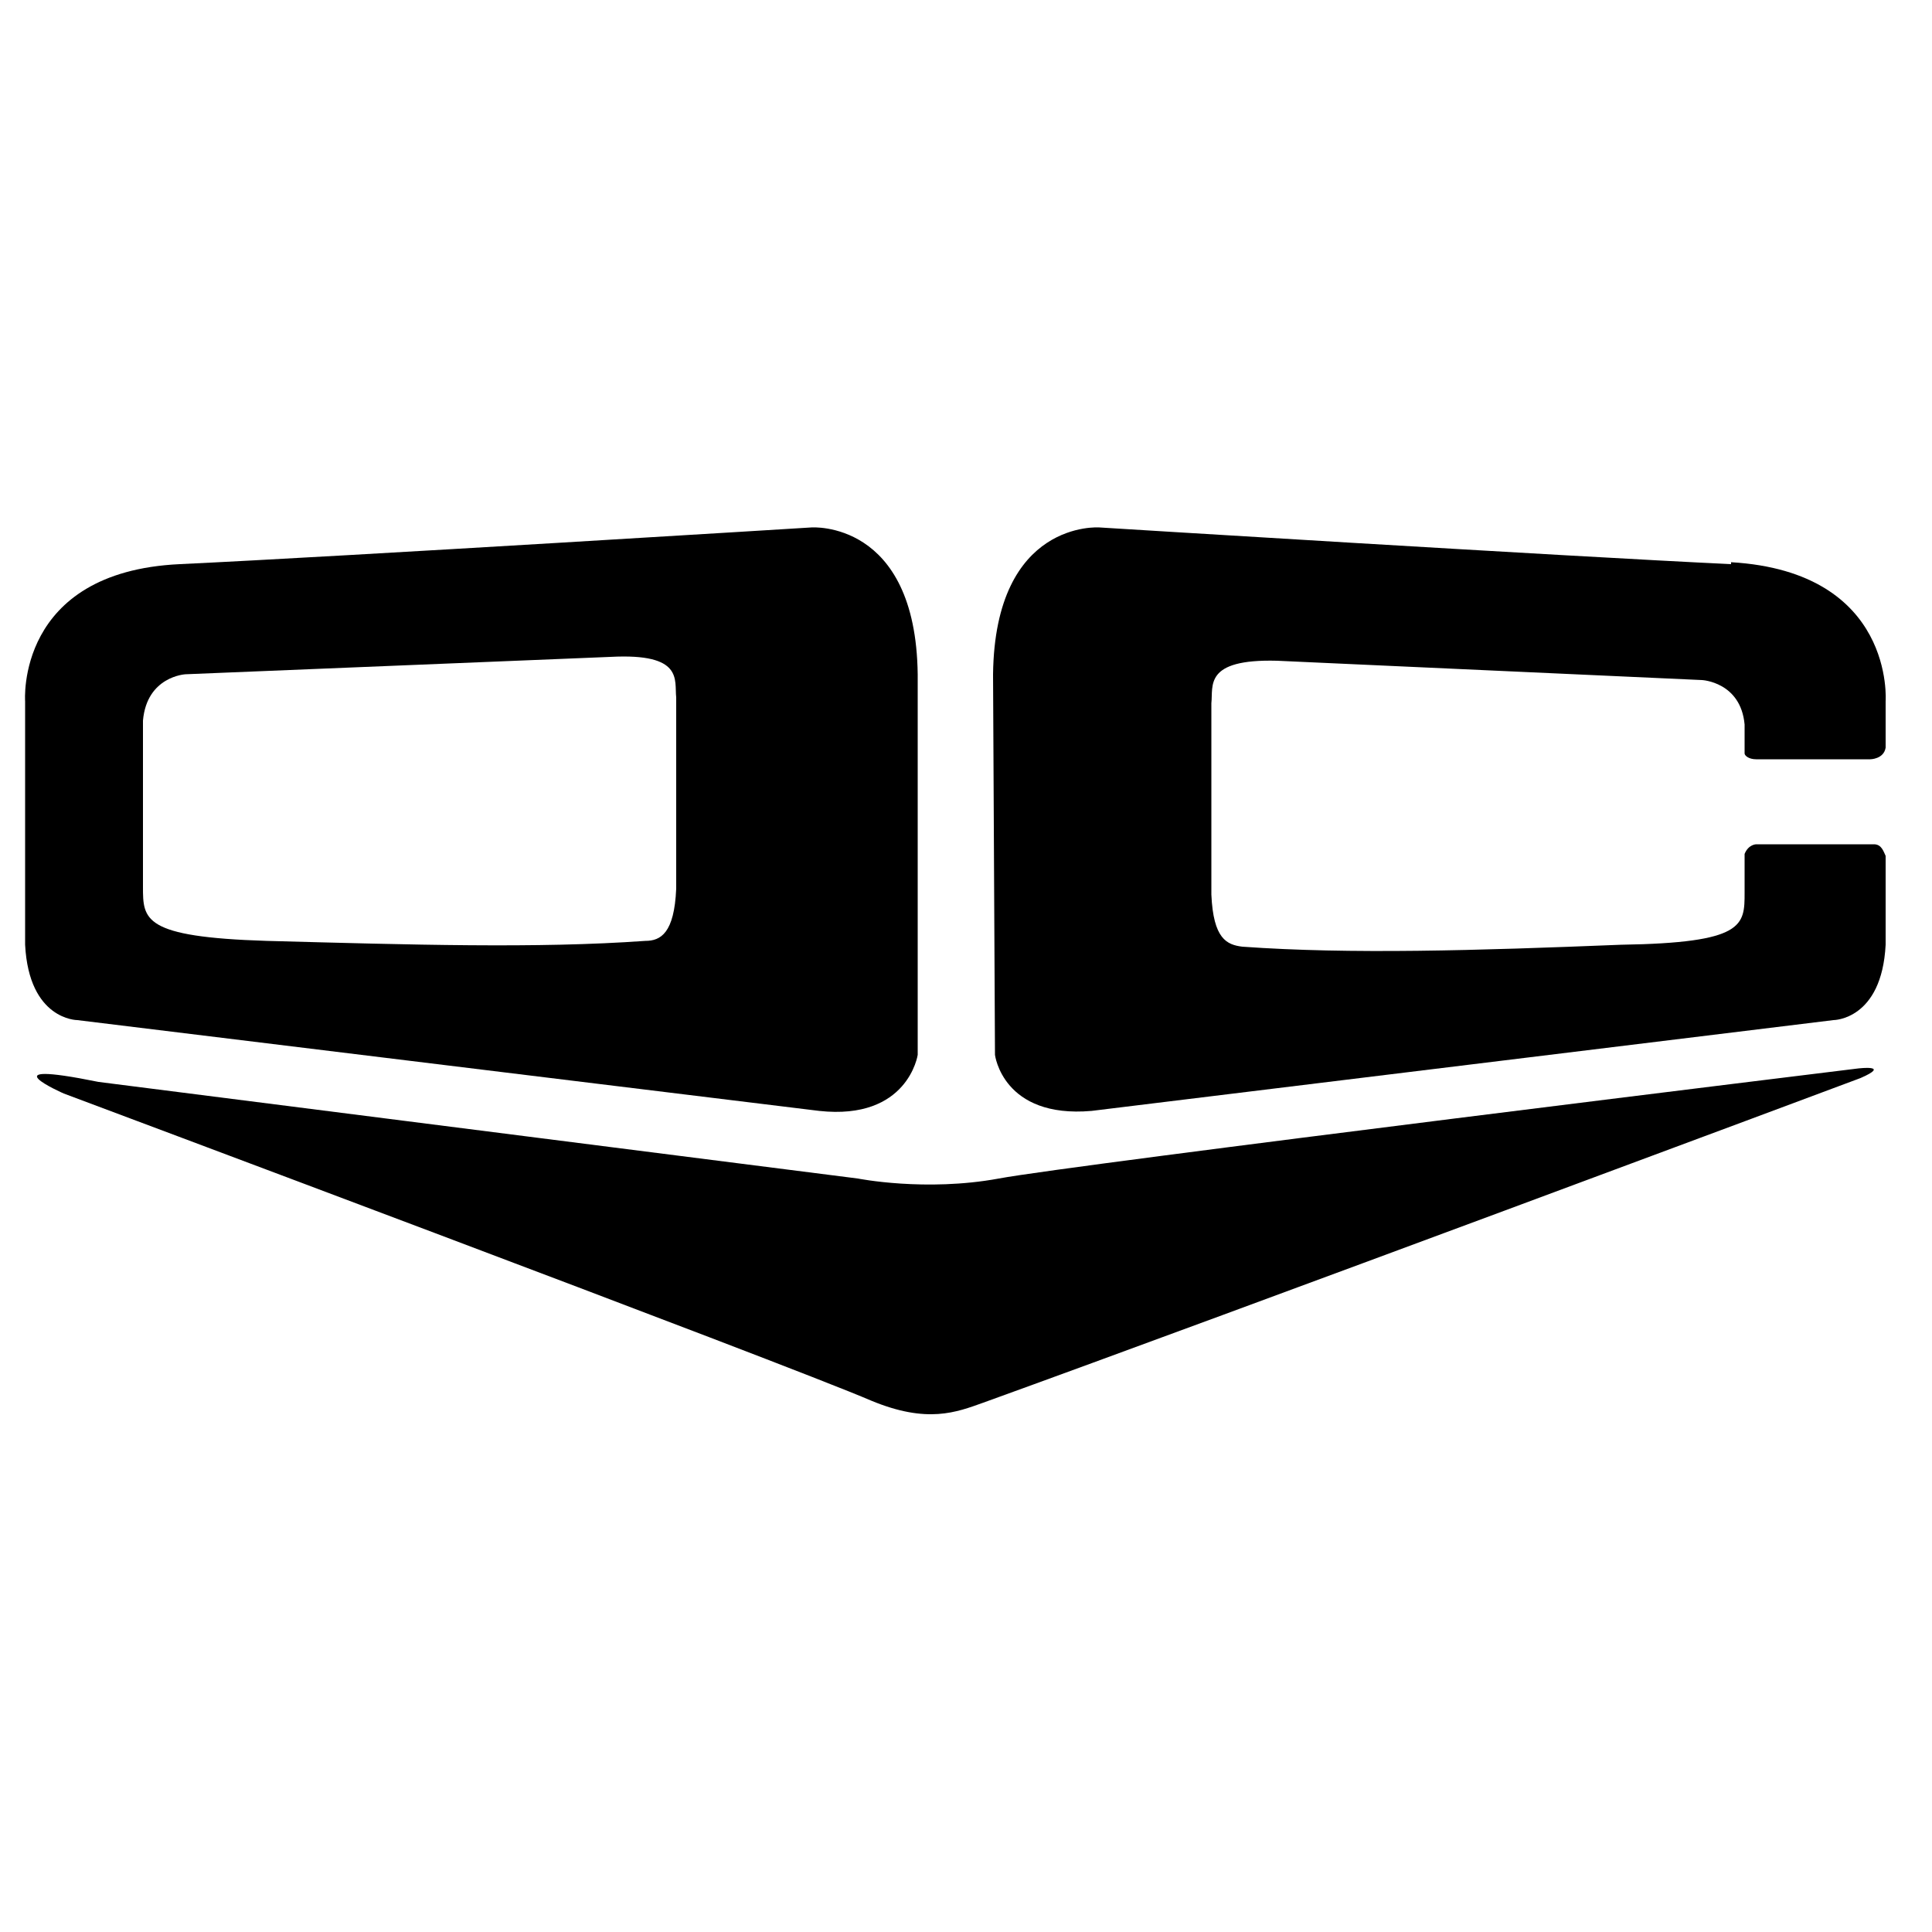
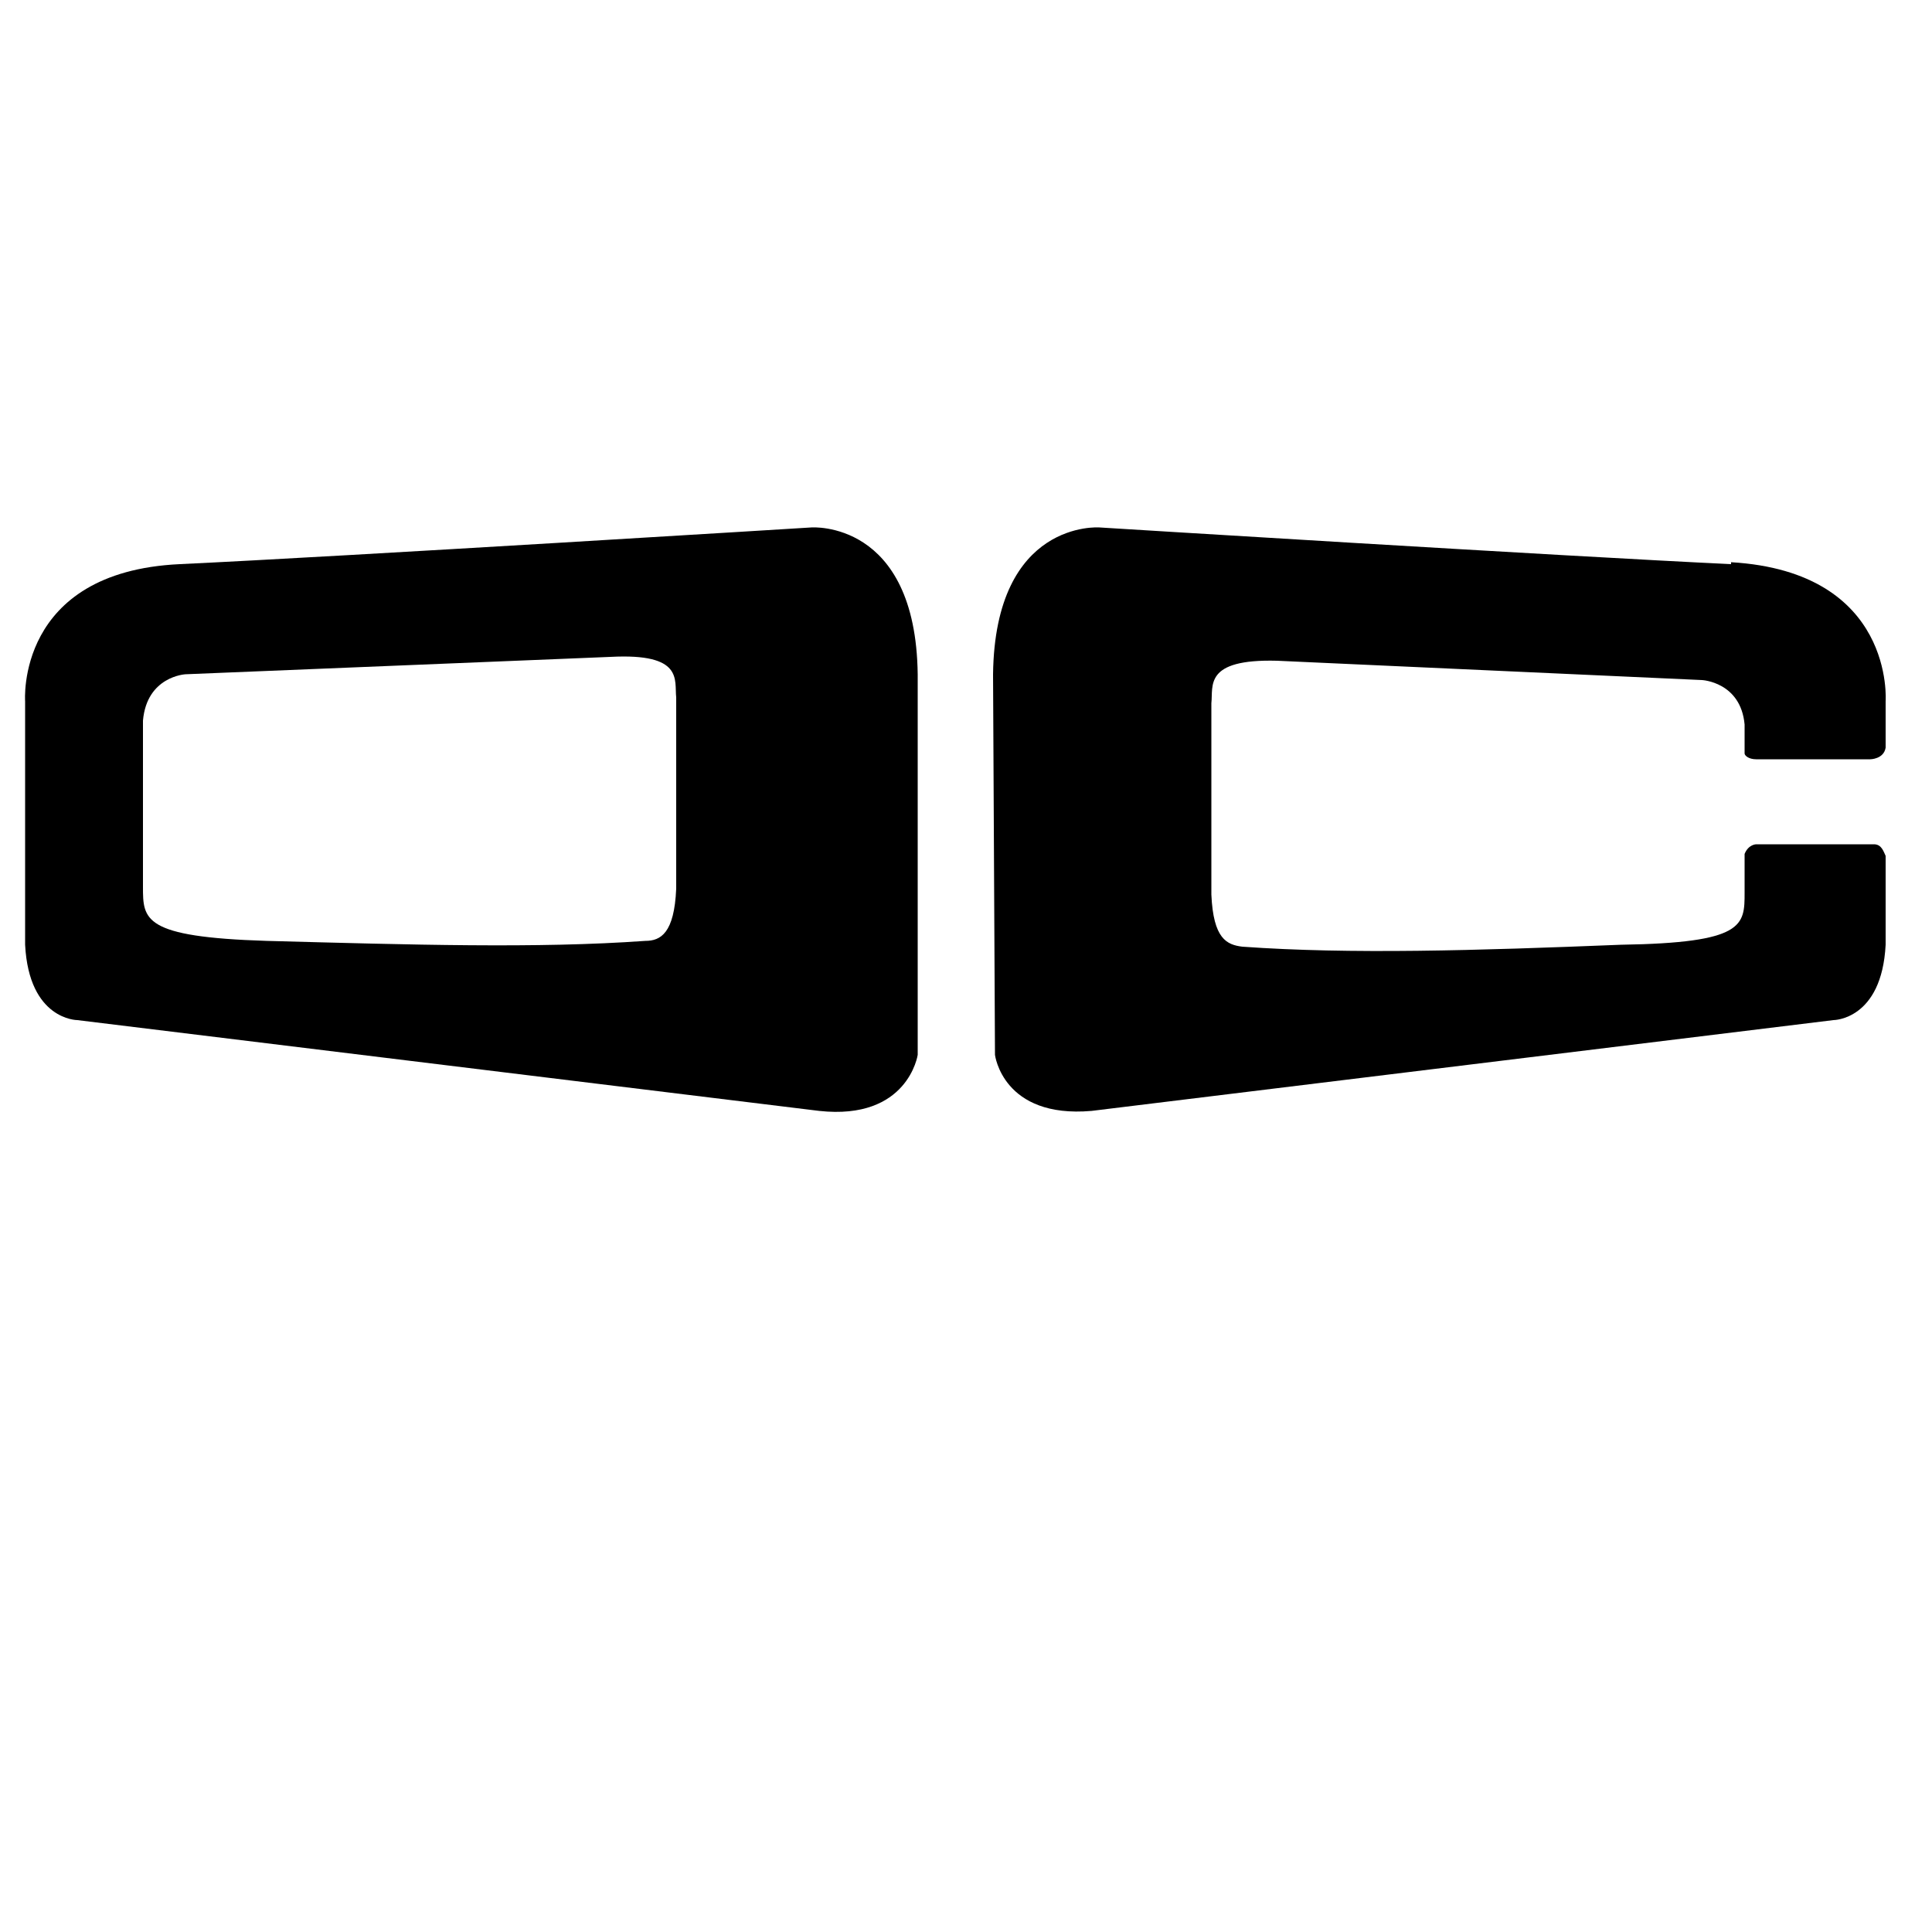
<svg xmlns="http://www.w3.org/2000/svg" height="100" width="100" viewBox="0 0 100 100" version="1.2">
  <title>New Project</title>
  <style>
		.s0 { fill: #000000 } 
	</style>
-   <path d="m5.1 56l39.3 5c0 0 3.5 0.7 7.3 0 3.7-0.7 44.5-5.7 44.5-5.7 0 0 1.7-0.2 0.1 0.5-1.6 0.6-32.4 12.1-45.4 16.8-1.4 0.5-2.9 1.1-5.8-0.1-4.4-1.9-41.8-15.9-41.8-15.9 0 0-4.1-1.8 1.8-0.6z" class="s0" />
  <path d="m42 27.3c0 0-24.2 1.5-32.7 1.9-8.5 0.4-8 7.1-8 7.1v12.6c0.2 3.9 2.7 3.9 2.7 3.9l38.4 4.7c4.6 0.5 5.1-2.9 5.1-2.9v-19.7c-0.1-8-5.5-7.6-5.5-7.6zm-7 18.7c-0.1 2.3-0.8 2.7-1.6 2.7-5.6 0.4-12.1 0.2-19.6 0-6.4-0.2-6.4-1.1-6.4-2.8 0-1.9 0-8.6 0-8.6 0.2-2.3 2.2-2.4 2.2-2.4l22-0.9c3.8-0.2 3.3 1.2 3.4 2.1v9.9z" class="s0" />
  <path d="m89.6 29.2c-8.5-0.4-32.7-1.9-32.7-1.9 0 0-5.4-0.4-5.5 7.6l0.1 19.7c0 0 0.4 3.3 5 2.9l38.4-4.7c0 0 2.5 0 2.7-3.9v-4.6c-0.1-0.2-0.2-0.6-0.6-0.6h-6.1c0 0-0.4 0-0.6 0.5 0 0.9 0 1.6 0 2 0 1.7 0 2.6-6.4 2.7-7.5 0.3-14 0.5-19.6 0.1-0.8-0.1-1.5-0.4-1.6-2.7v-9.9c0.1-0.9-0.4-2.3 3.4-2.2l22 1c0 0 2 0.1 2.2 2.3 0 0 0 0.4 0 0.9q0 0.3 0 0.6c0 0.1 0.2 0.3 0.6 0.3 0.5 0 5.9 0 5.9 0 0 0 0.7 0 0.8-0.6v-2.4c0 0 0.5-6.7-8-7.2z" class="s0" />
</svg>